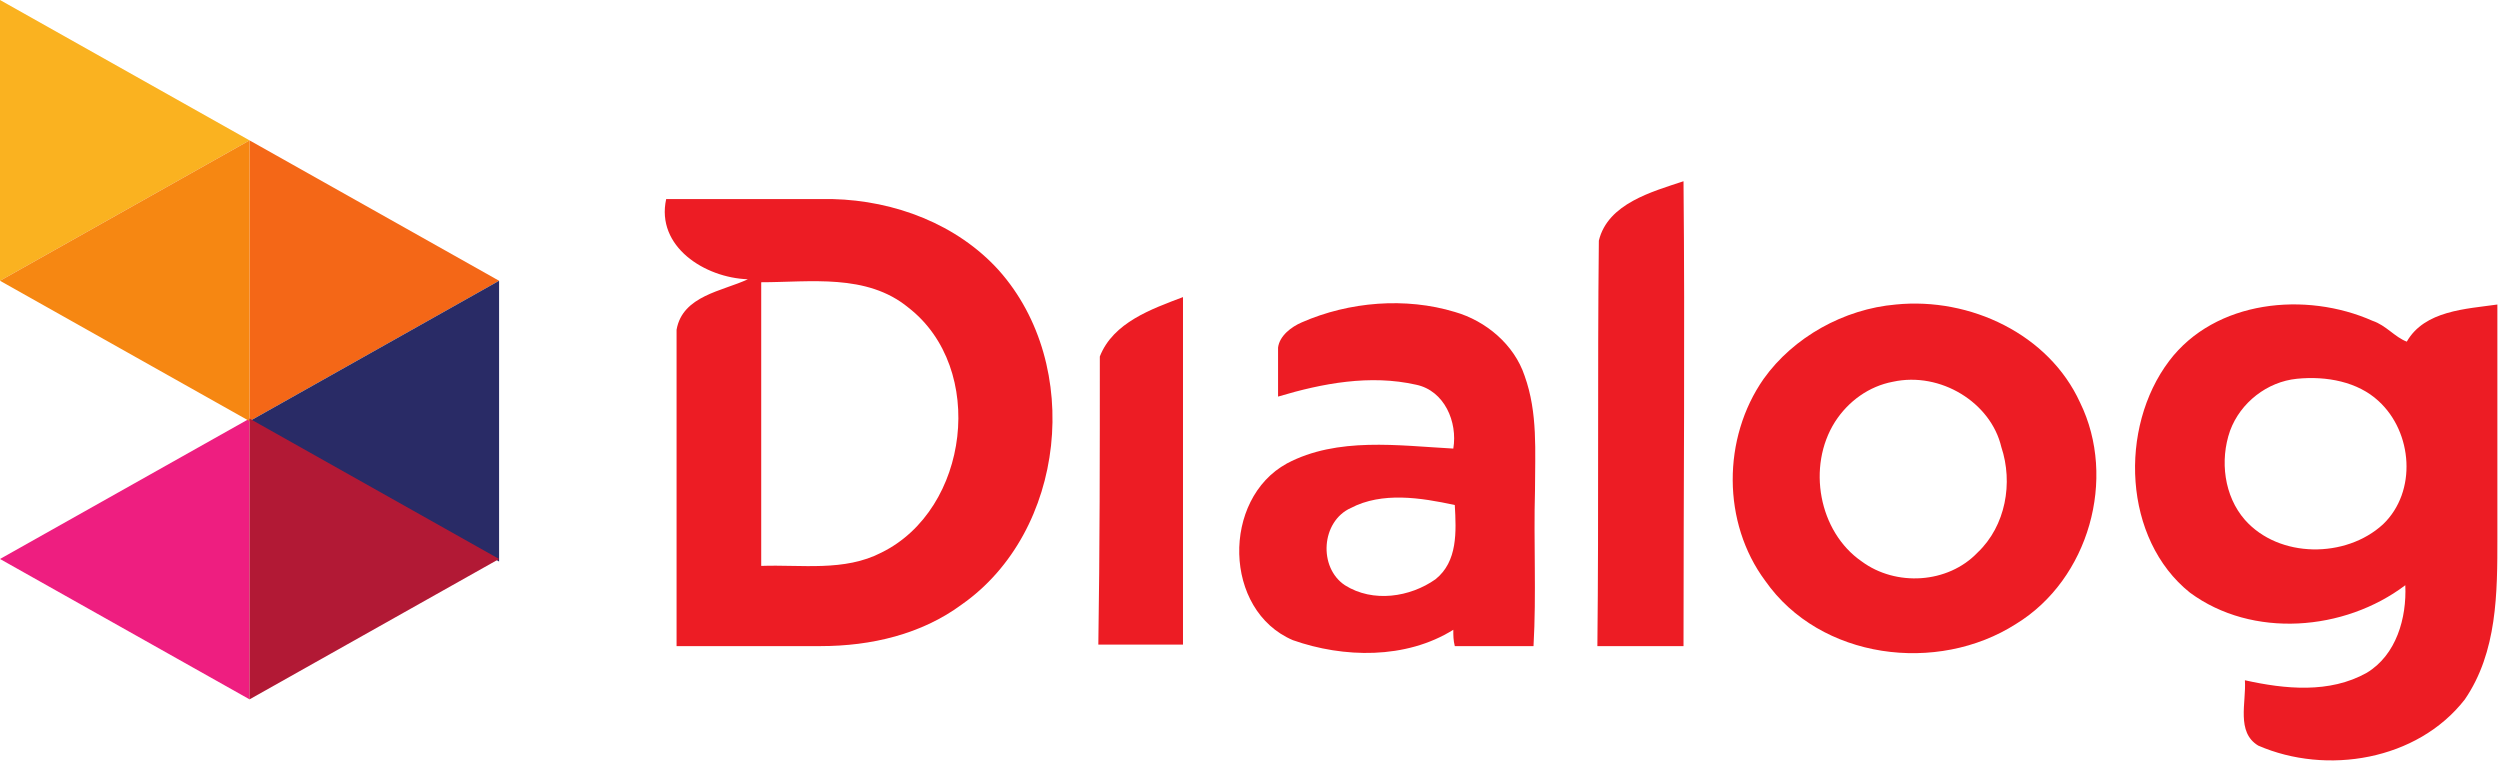
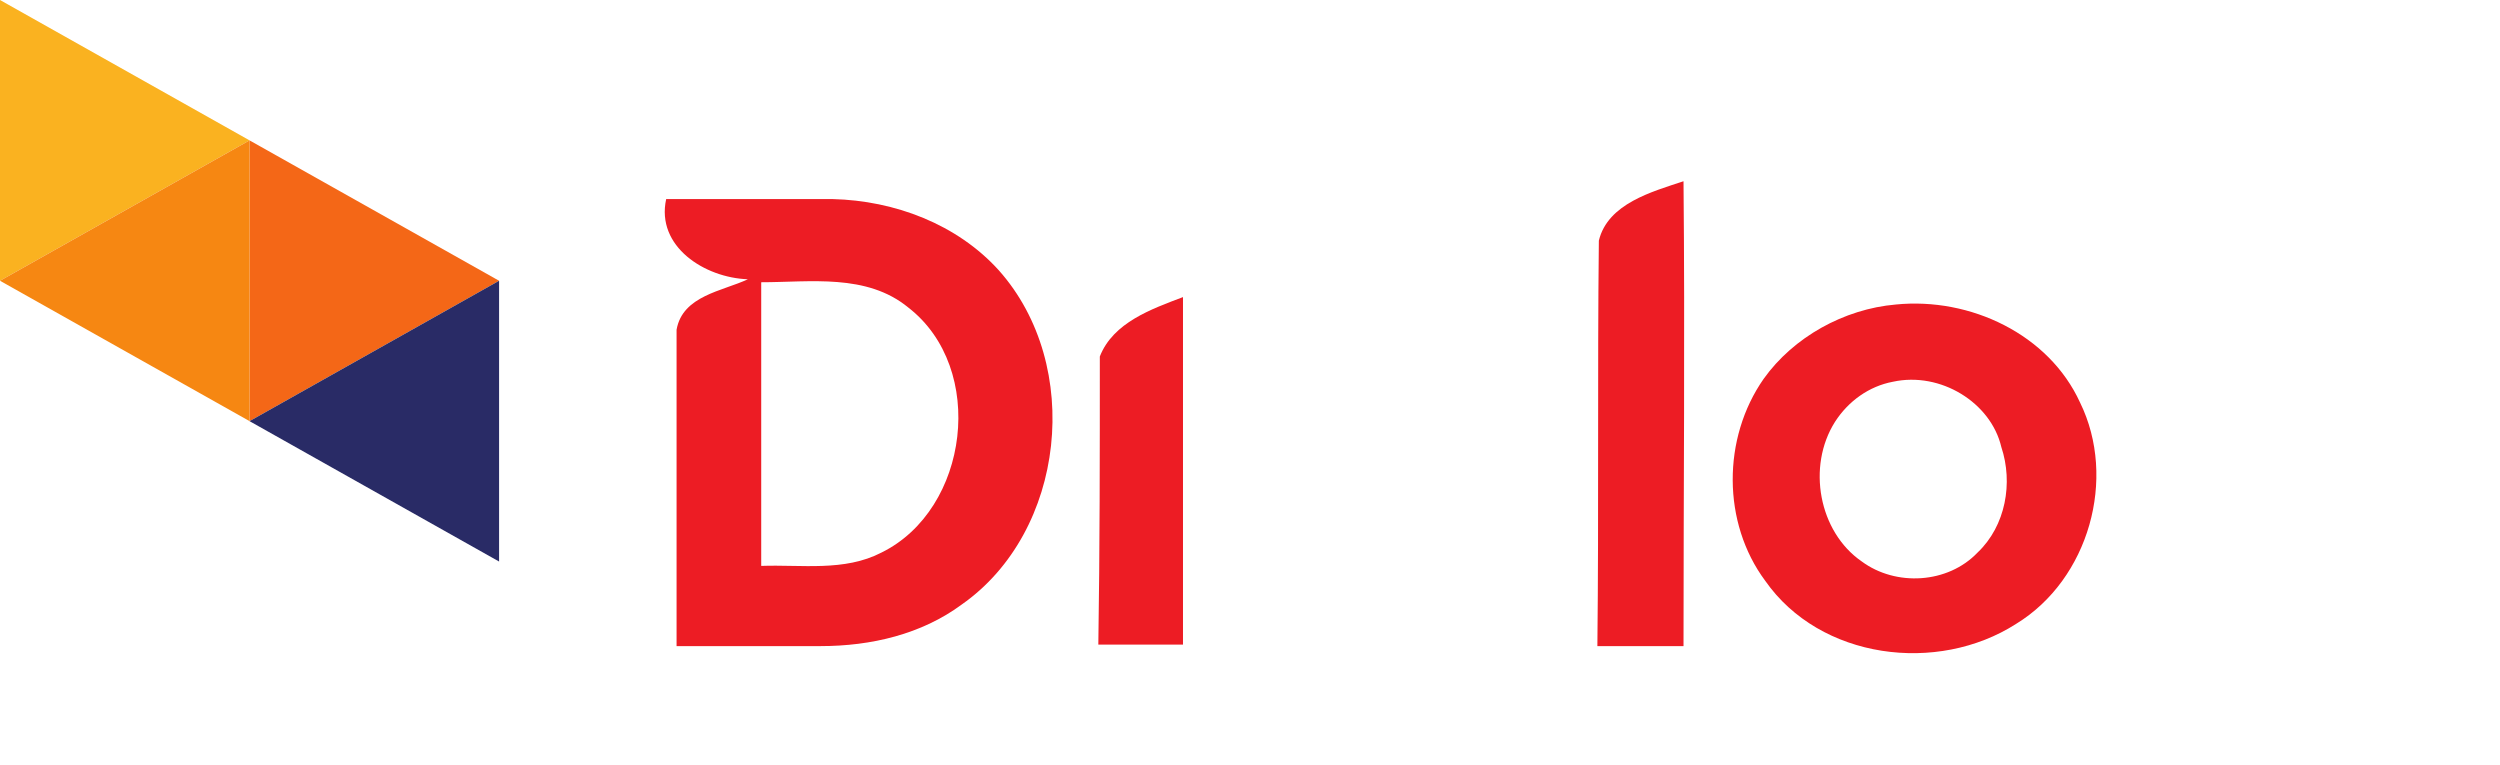
<svg xmlns="http://www.w3.org/2000/svg" width="183" height="56" viewBox="0 0 183 56" fill="none">
  <path d="M117.036 17.616C117.689 14.898 120.95 14.028 123.233 13.267C123.342 24.573 123.233 35.88 123.233 47.295H116.928C117.036 37.402 116.928 27.509 117.036 17.616Z" fill="#ED1C24" />
  <path d="M48.764 14.572H60.94C65.506 14.681 70.072 16.42 73.116 19.79C79.312 26.748 78.008 38.924 70.398 44.251C67.463 46.425 63.766 47.295 60.07 47.295H49.525V24.139C49.959 21.638 52.895 21.312 54.743 20.442C51.59 20.334 48.002 18.051 48.764 14.572ZM55.721 20.66V41.424C58.657 41.316 61.809 41.859 64.527 40.446C70.941 37.293 72.246 26.965 66.484 22.508C63.44 20.008 59.309 20.66 55.721 20.66Z" fill="#ED1C24" />
  <path d="M80.507 26.095C81.486 23.595 84.312 22.616 86.595 21.747V47.186H80.398C80.507 40.228 80.507 33.162 80.507 26.095Z" fill="#ED1C24" />
-   <path d="M95.293 23.596C98.772 22.073 102.903 21.747 106.491 22.834C108.774 23.487 110.84 25.226 111.601 27.509C112.579 30.227 112.362 33.054 112.362 35.88C112.253 39.685 112.47 43.49 112.253 47.295H106.491C106.382 46.861 106.382 46.534 106.382 46.099C102.903 48.274 98.337 48.165 94.641 46.861C89.531 44.686 89.423 36.533 94.206 33.923C97.903 31.967 102.36 32.619 106.382 32.836C106.708 30.879 105.73 28.596 103.664 28.162C100.294 27.401 96.815 28.053 93.554 29.031V25.444C93.663 24.574 94.532 23.922 95.293 23.596ZM98.881 37.185C96.707 38.163 96.489 41.533 98.446 42.838C100.512 44.143 103.23 43.708 105.078 42.403C106.708 41.099 106.6 38.924 106.491 36.968C103.991 36.424 101.164 35.989 98.881 37.185Z" fill="#ED1C24" />
  <path d="M138.779 22.29C144.215 21.747 149.977 24.465 152.26 29.466C154.978 35.01 152.912 42.403 147.585 45.664C141.823 49.361 133.235 48.273 129.212 42.511C126.06 38.272 126.06 32.075 129.104 27.726C131.278 24.682 134.974 22.617 138.779 22.29ZM138.562 27.944C136.822 28.27 135.3 29.357 134.322 30.879C132.256 34.14 133.126 38.924 136.279 41.098C138.779 42.946 142.584 42.729 144.759 40.446C146.824 38.489 147.368 35.336 146.498 32.727C145.737 29.466 142.041 27.183 138.562 27.944Z" fill="#ED1C24" />
-   <path d="M158.782 26.422C162.152 21.964 168.784 21.312 173.676 23.486C174.655 23.812 175.307 24.682 176.177 25.008C177.481 22.725 180.525 22.617 182.808 22.291V39.359C182.808 43.381 182.808 47.73 180.417 51.209C176.938 55.666 170.306 56.753 165.305 54.579C163.674 53.6 164.435 51.426 164.327 49.795C167.262 50.448 170.523 50.774 173.241 49.252C175.416 47.947 176.177 45.229 176.068 42.838C171.611 46.208 164.87 46.751 160.304 43.381C155.412 39.468 155.086 31.314 158.782 26.422ZM168.132 27.726C165.957 27.944 164.001 29.466 163.24 31.531C162.479 33.706 162.805 36.315 164.327 38.054C166.827 40.881 171.719 40.881 174.437 38.38C176.938 35.989 176.611 31.64 174.111 29.357C172.589 27.944 170.306 27.509 168.132 27.726Z" fill="#ED1C24" />
-   <path d="M18.266 30.828L36.533 20.552L18.266 10.276V30.828Z" fill="url(#paint0_linear_534_1822)" />
+   <path d="M18.266 30.828L36.533 20.552L18.266 10.276Z" fill="url(#paint0_linear_534_1822)" />
  <path d="M18.266 30.828L36.533 41.105V20.552L18.266 30.828Z" fill="url(#paint1_linear_534_1822)" />
-   <path d="M0 40.917L18.268 51.193V30.641L0 40.917Z" fill="#EE1E80" />
  <path d="M0 0V20.552L18.268 10.276L0 0Z" fill="#FAB220" />
  <path d="M18.268 10.276L0 20.552L18.268 30.828V10.276Z" fill="#F68712" />
-   <path d="M18.266 51.193L36.533 40.917L18.266 30.641V51.193Z" fill="url(#paint2_linear_534_1822)" />
  <defs>
    <linearGradient id="paint0_linear_534_1822" x1="22.832" y1="15.414" x2="22.832" y2="15.414" gradientUnits="userSpaceOnUse">
      <stop stop-color="#F1471D" />
      <stop offset="1" stop-color="#F68712" />
    </linearGradient>
    <linearGradient id="paint1_linear_534_1822" x1="-739.965" y1="482.855" x2="-741.878" y2="482.855" gradientUnits="userSpaceOnUse">
      <stop stop-color="#292B66" />
      <stop offset="1" stop-color="#C60E79" />
    </linearGradient>
    <linearGradient id="paint2_linear_534_1822" x1="-739.978" y1="482.85" x2="-741.878" y2="482.85" gradientUnits="userSpaceOnUse">
      <stop stop-color="#B21935" />
      <stop offset="1" stop-color="#EC1159" />
    </linearGradient>
  </defs>
</svg>